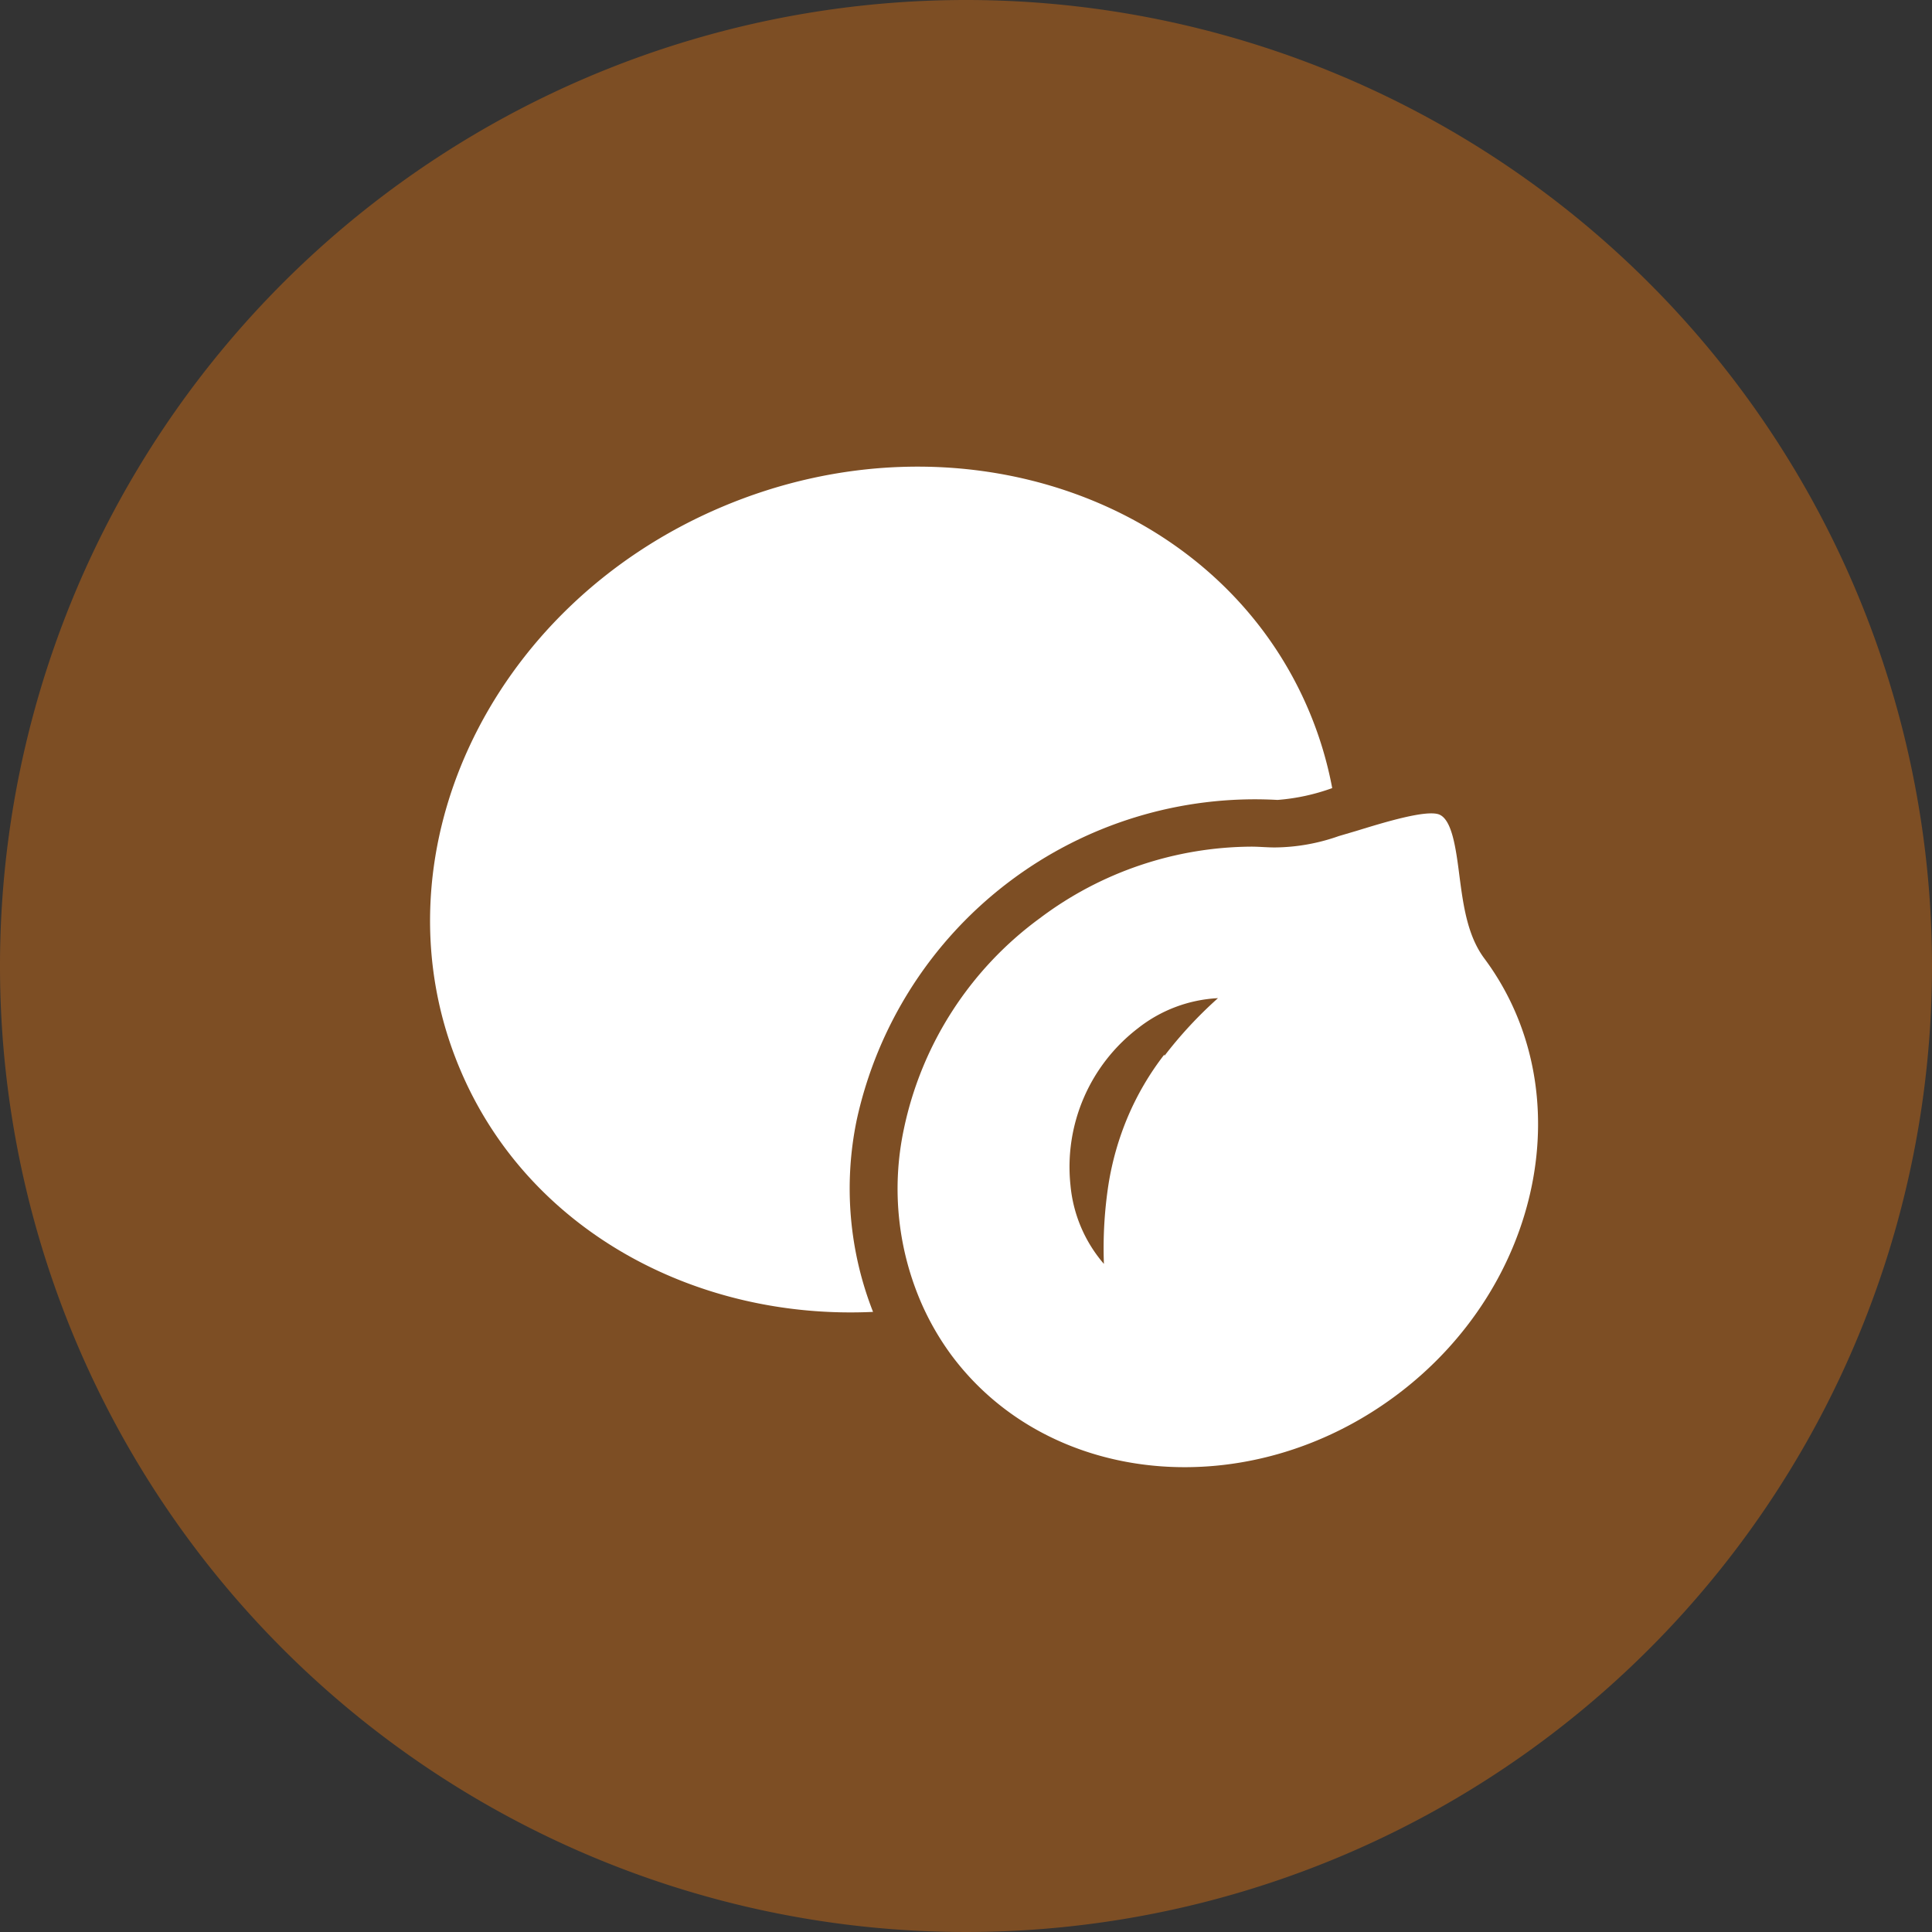
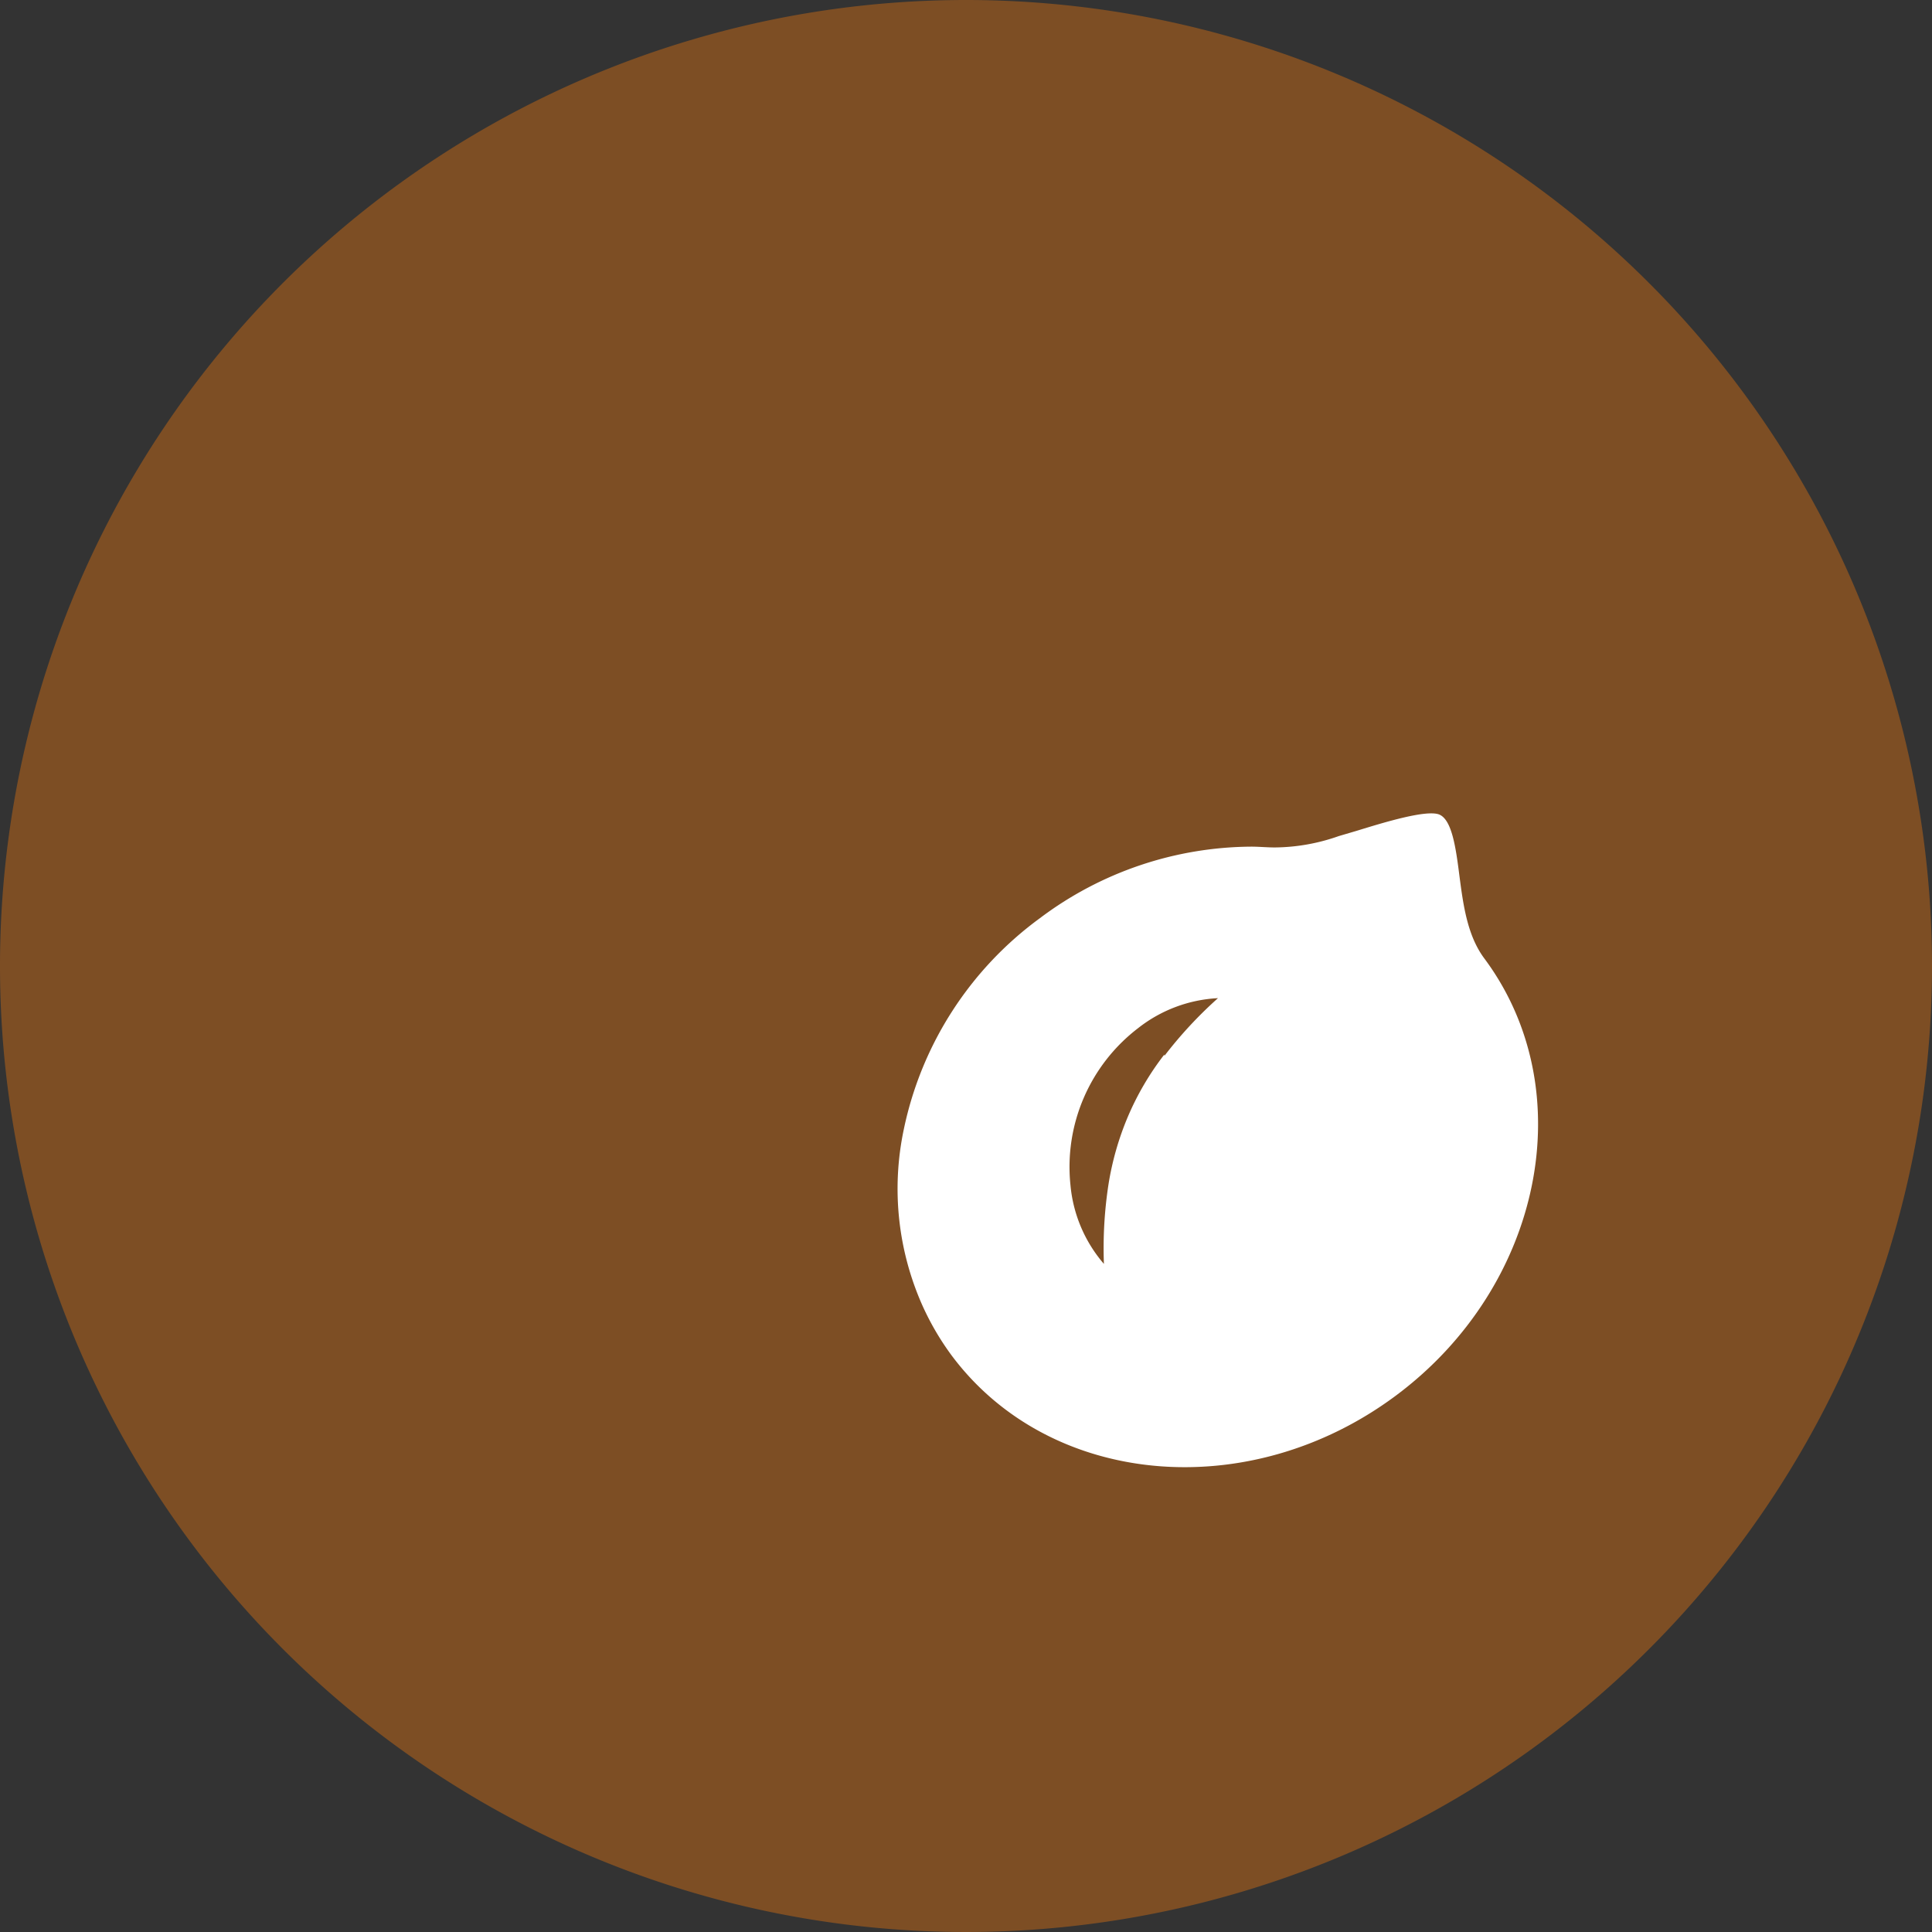
<svg xmlns="http://www.w3.org/2000/svg" viewBox="0 0 120.76 120.76">
  <rect x="0" y="0" width="120.76" height="120.76" fill="#333333" stroke="none" />
  <defs>
    <style>.cls-1{fill:#7d4e24;}.cls-2{fill:#fff;}</style>
  </defs>
  <title>Element 22</title>
  <g id="Ebene_2" data-name="Ebene 2">
    <g id="Ebene_1-2" data-name="Ebene 1">
      <path class="cls-1" d="M120.76,60.38A60.38,60.38,0,1,1,60.38,0,60.39,60.39,0,0,1,120.76,60.38Z" />
-       <path class="cls-2" d="M53.55,70a25.48,25.48,0,0,1,26.3-20,12.89,12.89,0,0,0,3.42-.74,23.67,23.67,0,0,0-1.48-4.89c-5.62-13.22-22-18.9-36.68-12.68s-21.95,22-16.33,35.2C33,76.85,43.43,82.52,54.57,82A21.1,21.1,0,0,1,53.55,70Z" />
      <path class="cls-2" d="M92.78,59.91h0c-1.06-1.42-1.32-3.33-1.56-5.18C91,53,90.76,51.3,90,50.93s-3.54.49-5.2,1l-1.12.33a12.24,12.24,0,0,1-4,.71c-.48,0-1-.05-1.44-.05A22.16,22.16,0,0,0,65,57.39,21.87,21.87,0,0,0,56.49,70.6a17.92,17.92,0,0,0,1.22,11.12,17,17,0,0,0,1.77,3c6.13,8.22,18.58,9.35,27.76,2.52S98.9,68.14,92.78,59.91Zm-20,6a17.6,17.6,0,0,0-2.27,3.86,18.18,18.18,0,0,0-1.23,4.3A26.28,26.28,0,0,0,69,79a8.74,8.74,0,0,1-2.09-4.92,10.92,10.92,0,0,1,4.22-9.81,8.79,8.79,0,0,1,5-1.88A26.28,26.28,0,0,0,72.78,66Z" />
    </g>
  </g>
</svg>